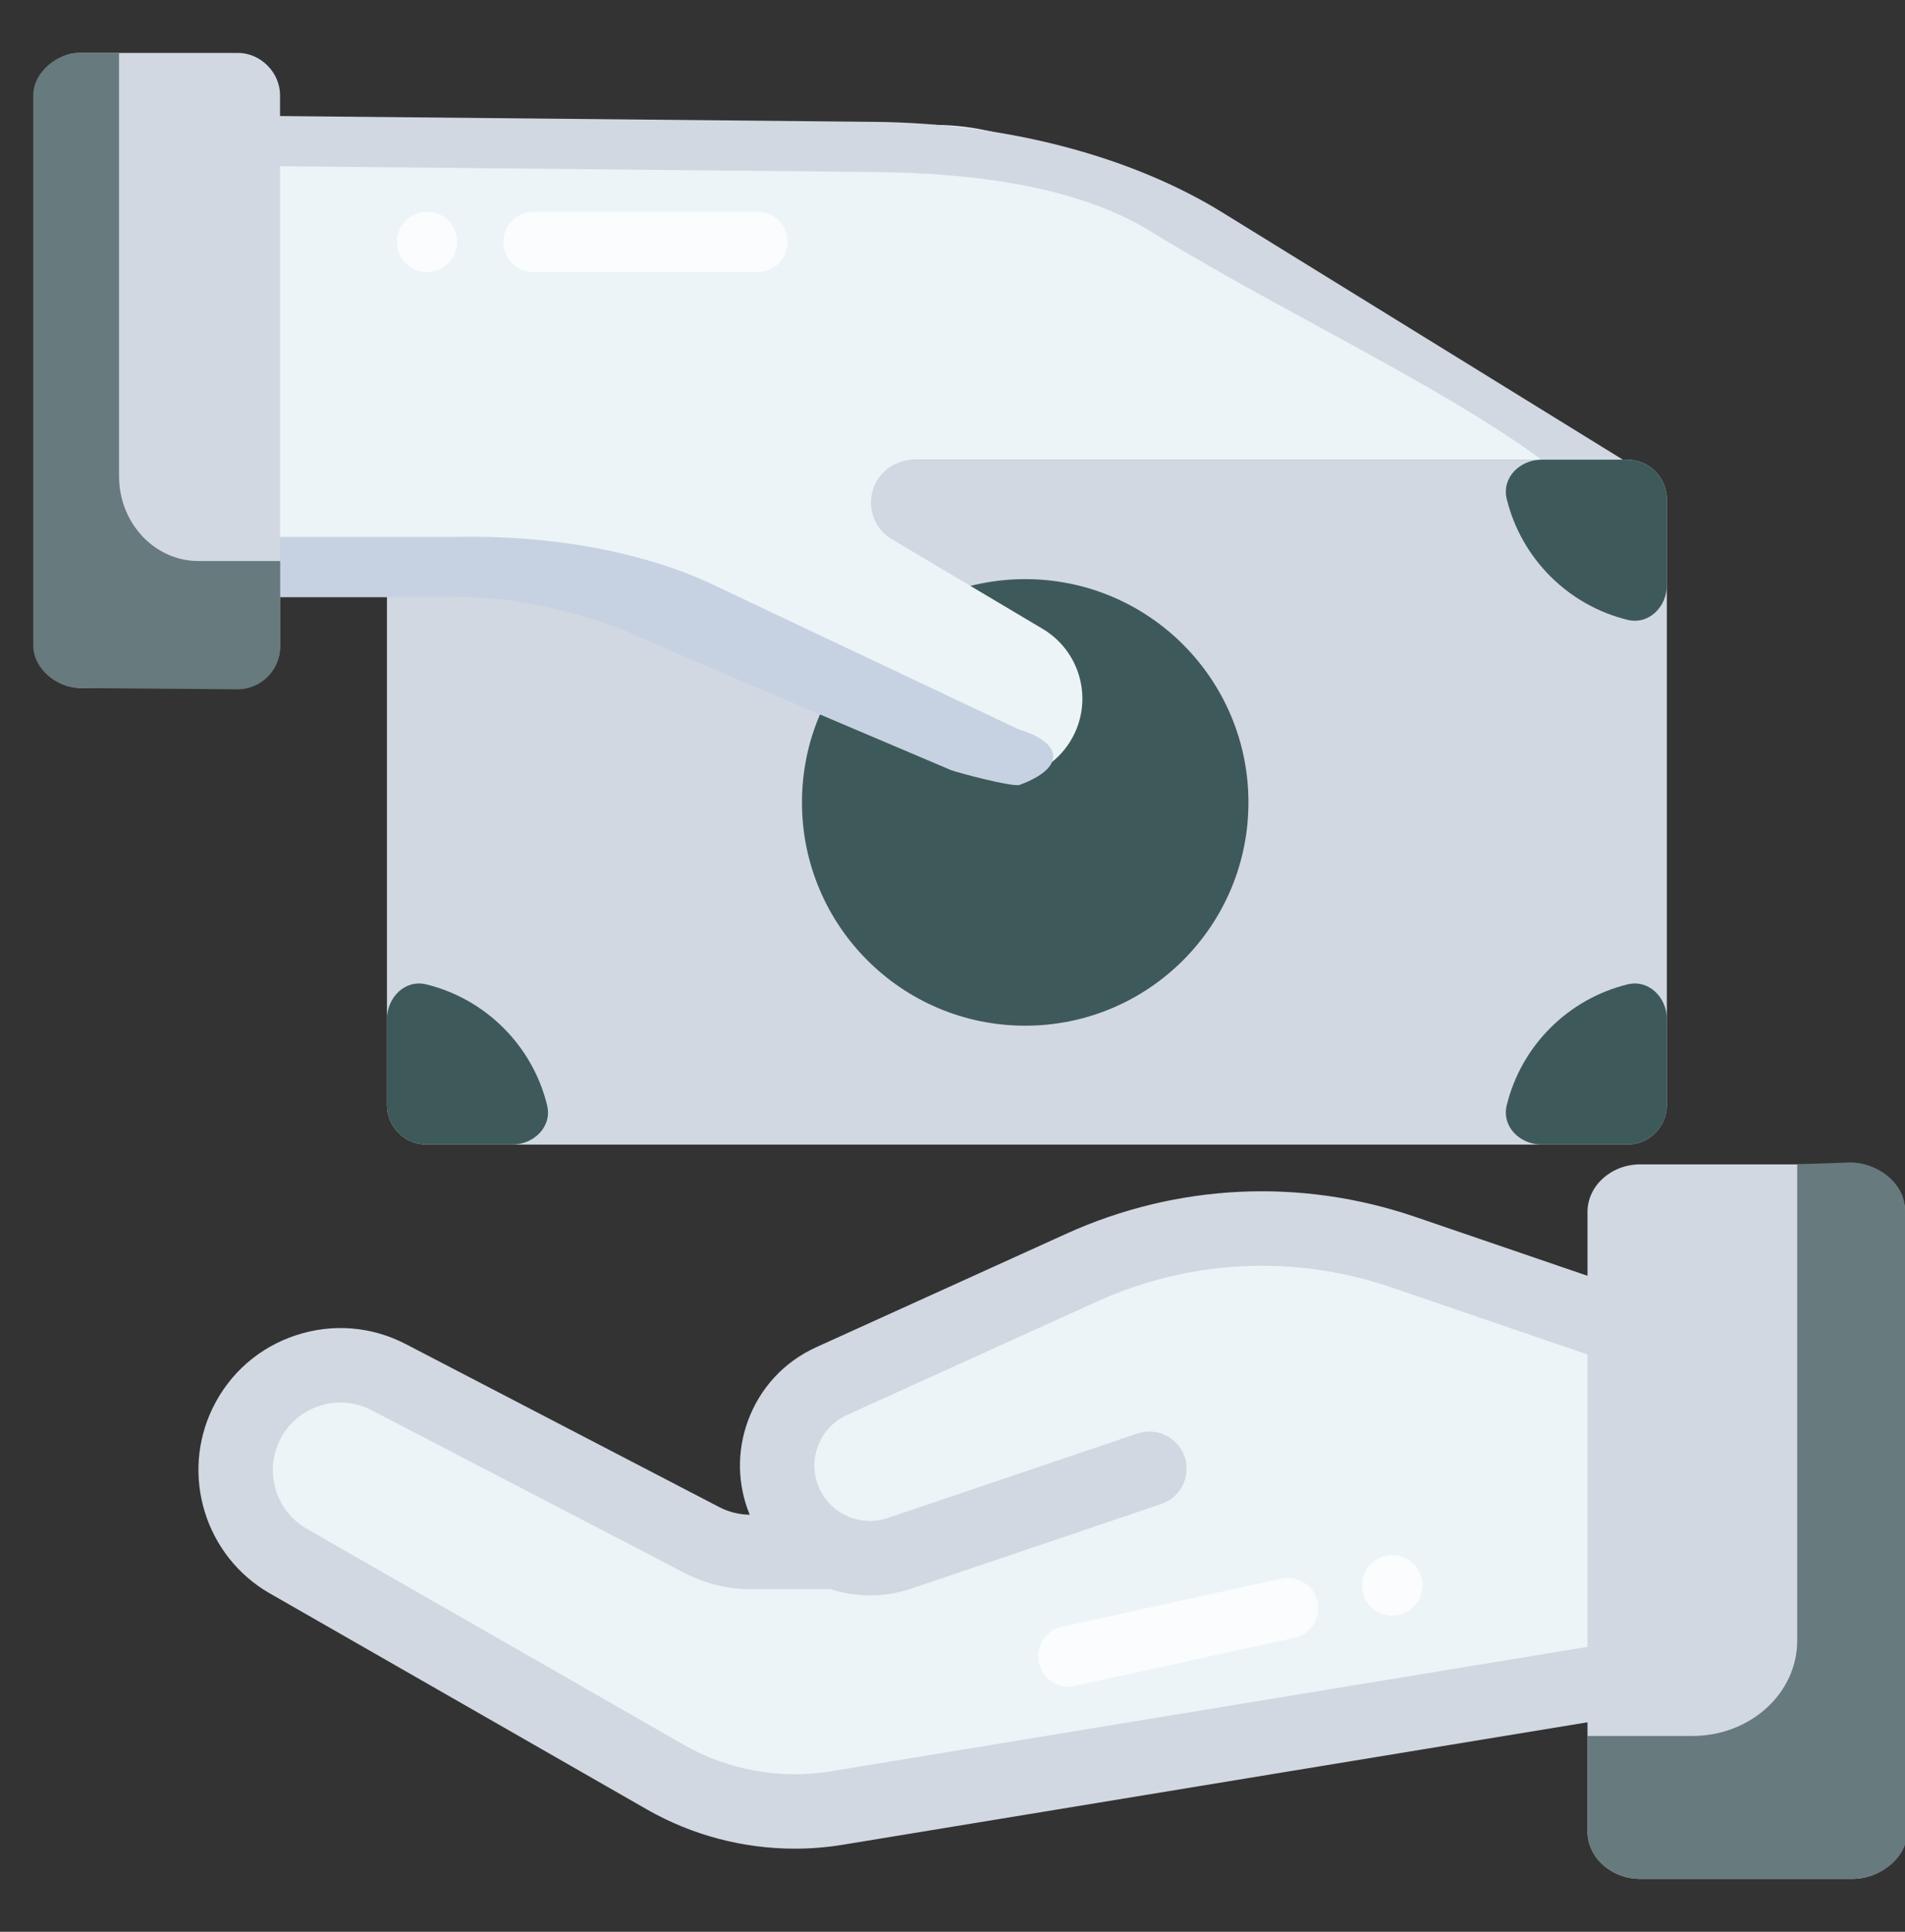
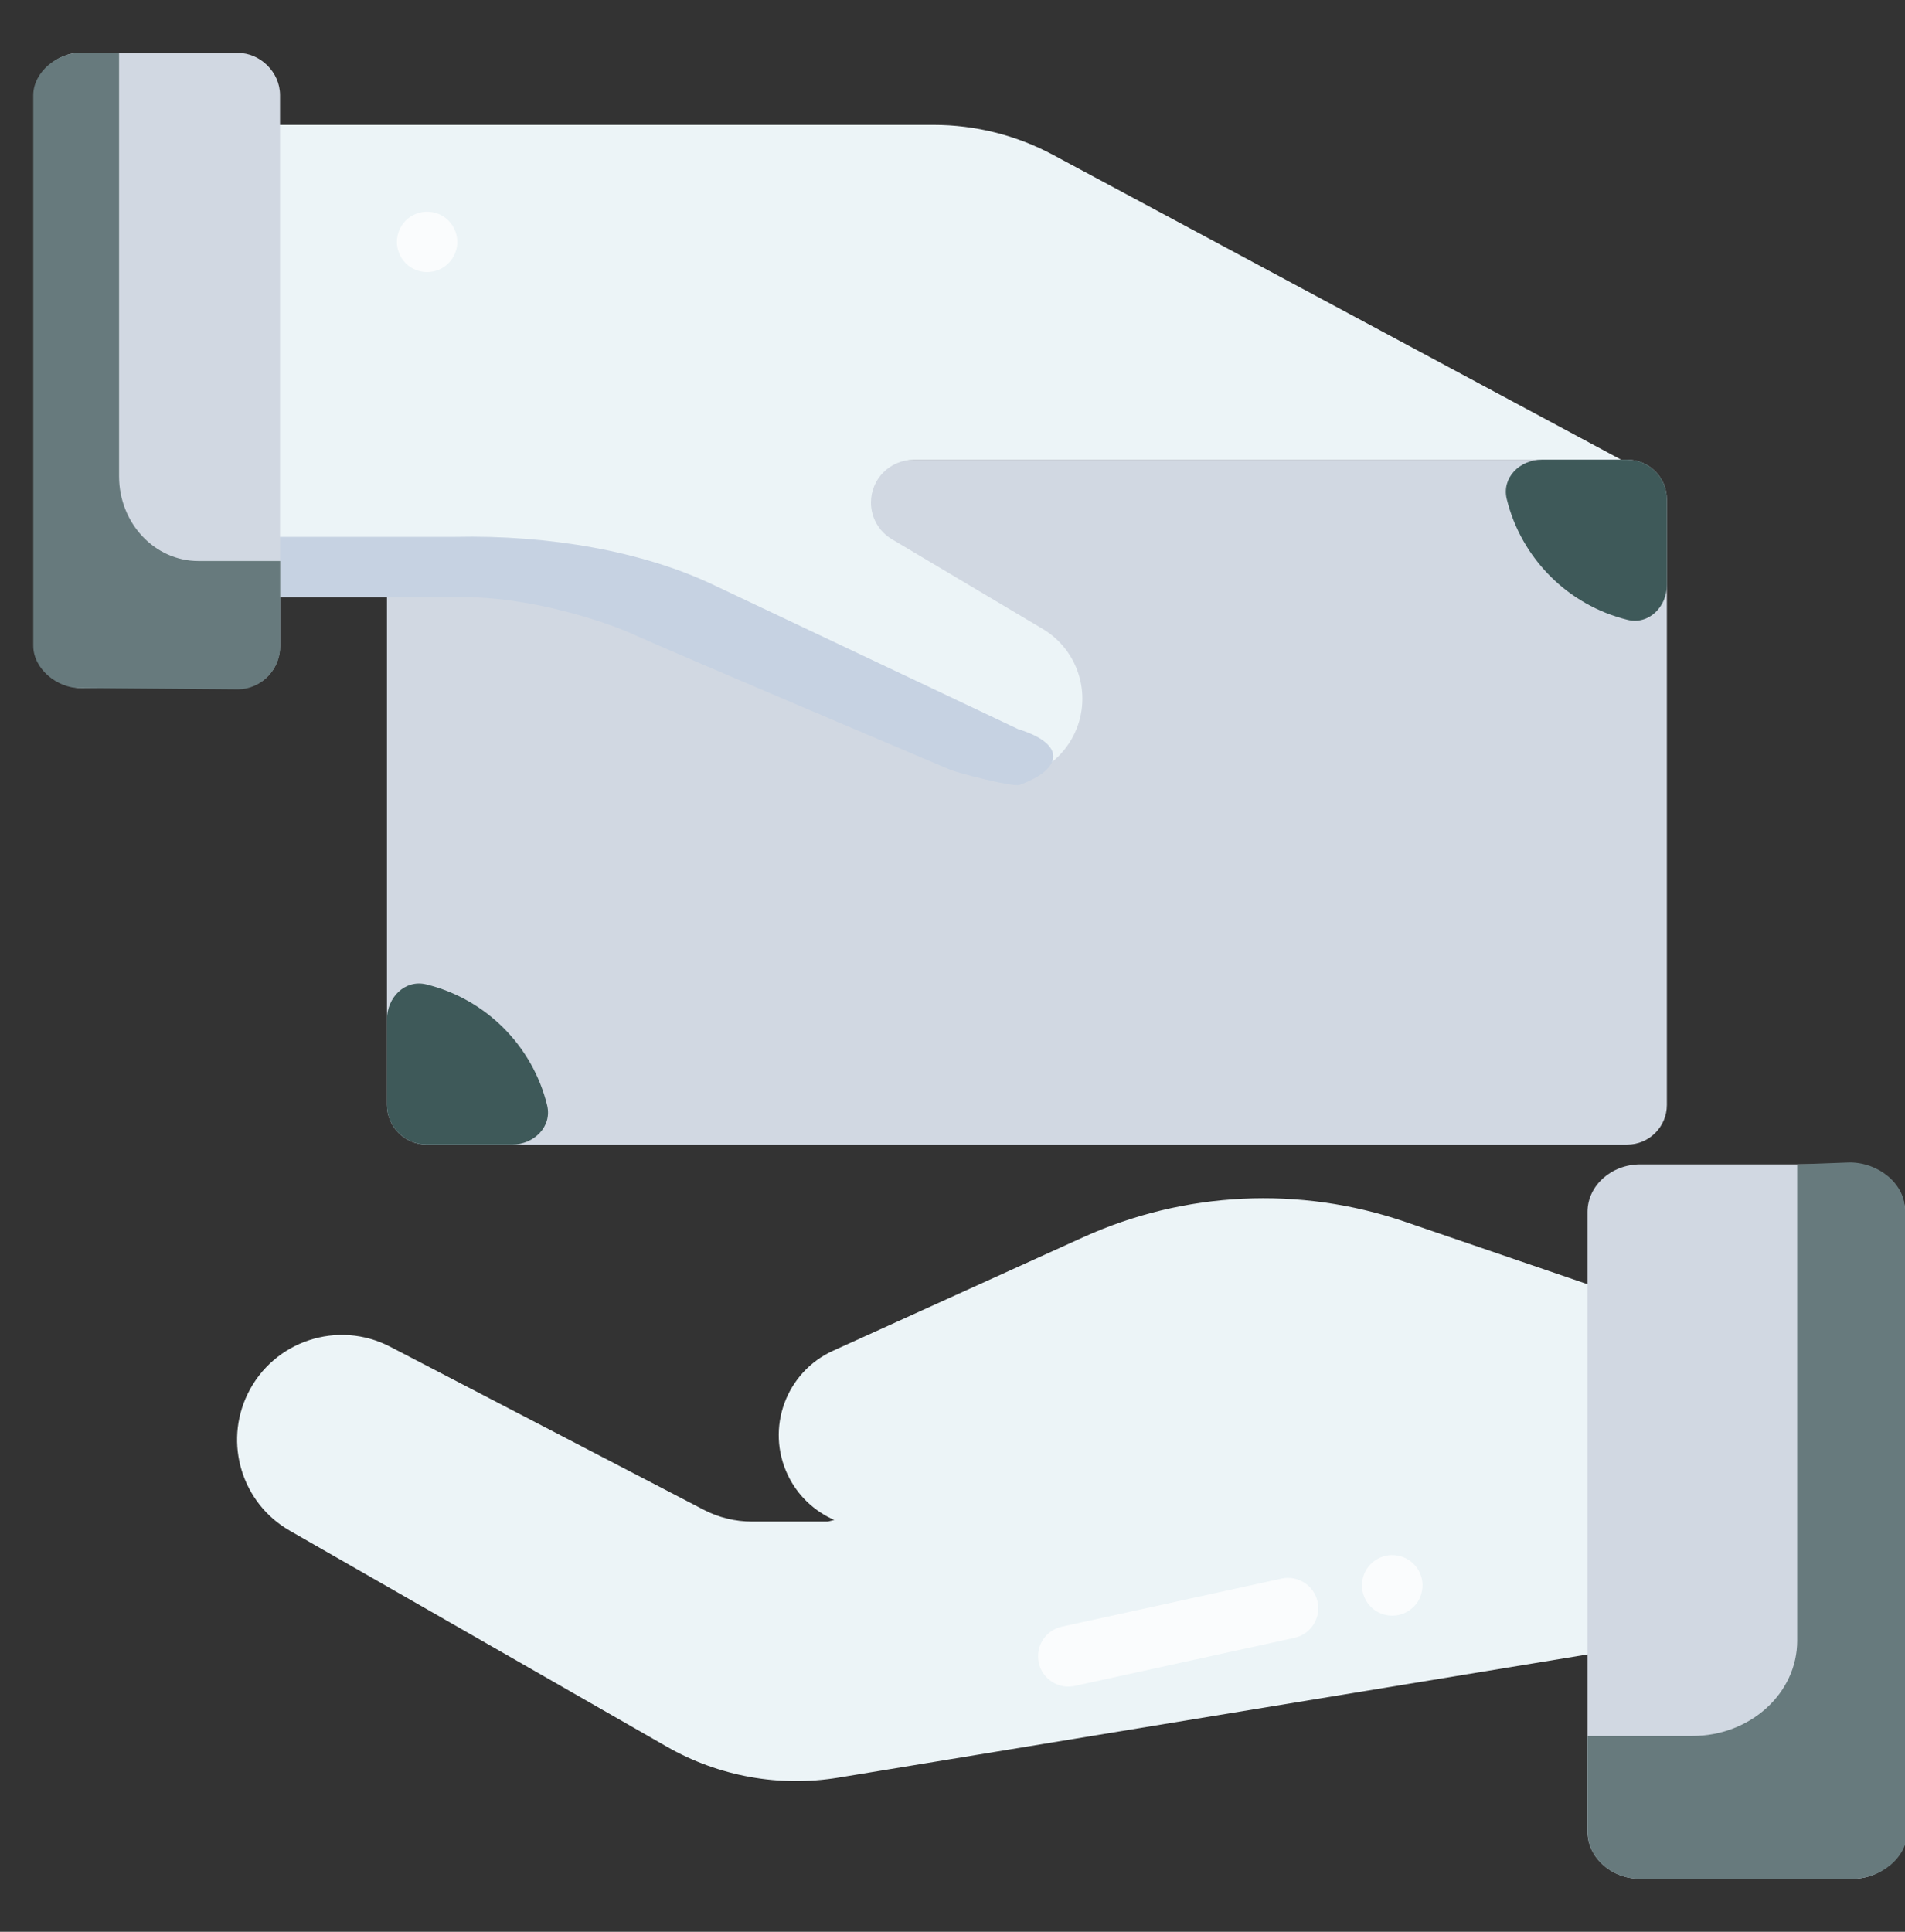
<svg xmlns="http://www.w3.org/2000/svg" width="72" height="73" viewBox="0 0 72 73" fill="none">
  <rect x="0" y="0" width="72" height="73" fill="#333333" stroke="none" />
  <g clip-path="url(#clip0_167_15377)">
    <path d="M61.5 17.371H16.125C15.297 17.371 14.625 18.042 14.625 18.871V41.753C14.625 42.581 15.297 43.253 16.125 43.253H61.5C62.328 43.253 63 42.581 63 41.753V18.871C63 18.042 62.328 17.371 61.5 17.371Z" fill="#D1D8E2" />
    <path d="M53.098 46.168C49.117 44.807 44.767 45.017 40.937 46.755L31.488 51.042C29.703 51.852 28.93 53.97 29.775 55.74C30.15 56.525 30.784 57.11 31.531 57.437L31.289 57.499H28.427C27.79 57.499 27.162 57.346 26.597 57.052L14.749 50.893C12.775 49.866 10.342 50.667 9.364 52.667C8.447 54.542 9.143 56.807 10.954 57.844L25.201 66.004C27.163 67.128 29.452 67.542 31.684 67.175L61.594 62.258V49.074L53.098 46.168Z" fill="#ECF4F7" />
    <path d="M69.094 44.258H63.094C62.265 44.258 61.594 44.929 61.594 45.758V66.242C61.594 67.071 62.265 67.742 63.094 67.742H69.094C69.922 67.742 70.594 67.071 70.594 66.242V45.758C70.594 44.929 69.922 44.258 69.094 44.258Z" fill="#A4CCFF" />
-     <path d="M38.748 38.76C43.408 38.76 47.185 34.982 47.185 30.322C47.185 25.662 43.408 21.885 38.748 21.885C34.088 21.885 30.311 25.662 30.311 30.322C30.311 34.982 34.088 38.76 38.748 38.76Z" fill="#3E5959" />
    <path d="M10.406 4.719H35.287C36.863 4.719 38.414 5.109 39.803 5.854L61.277 17.375H34.531C33.64 17.375 32.918 18.098 32.918 18.988C32.918 19.558 33.218 20.085 33.707 20.375L39.409 23.765C40.809 24.598 41.315 26.381 40.559 27.825C39.821 29.234 38.129 29.846 36.66 29.233L23.443 23.722C20.407 22.456 17.151 21.805 13.861 21.805H10.406V4.719Z" fill="#ECF4F7" />
    <path d="M17.209 22.567C20.063 22.503 23.03 23.548 24 24C24.97 24.452 35.952 29.105 35.952 29.105C36.232 29.206 38.228 29.74 38.531 29.662C40.22 29.044 40.263 28.1 38.484 27.554L26.932 22.087C24.328 20.854 20.818 20.207 17.175 20.288L3.275 20.288L3.427 22.567L17.209 22.567Z" fill="#C6D2E2" />
    <path d="M5.917 19.016H5.898C5.122 19.016 4.492 19.645 4.492 20.422C4.492 21.198 5.122 21.828 5.898 21.828H5.917C6.693 21.828 7.323 21.198 7.323 20.422C7.323 19.645 6.694 19.016 5.917 19.016Z" fill="white" fill-opacity="0.74" />
-     <path d="M70.5 44.75H61.5C60.724 44.75 60.094 45.38 60.094 46.156L60.13 48.255L53.495 45.986C49.159 44.503 44.472 44.729 40.298 46.623L30.849 50.91C29.639 51.459 28.722 52.449 28.266 53.698C27.843 54.859 27.87 56.107 28.336 57.24C27.938 57.235 27.542 57.136 27.188 56.953L15.341 50.794C14.046 50.12 12.571 50.002 11.185 50.458C9.8 50.914 8.684 51.887 8.043 53.197C6.805 55.73 7.751 58.811 10.197 60.212L24.444 68.373C26.151 69.351 28.087 69.859 30.039 69.859C30.645 69.859 31.252 69.81 31.854 69.711L60.13 65.062V68.891C60.13 69.667 60.76 70.297 61.536 70.297H70.536C71.313 70.297 71.942 69.667 71.942 68.891L71.906 46.156C71.906 45.38 71.276 44.75 70.5 44.75ZM31.398 66.936C29.491 67.249 27.518 66.893 25.842 65.933L11.595 57.772C10.431 57.105 9.98 55.639 10.57 54.433C10.875 53.81 11.406 53.346 12.066 53.129C12.725 52.912 13.427 52.969 14.043 53.289L25.891 59.449C26.653 59.845 27.51 60.054 28.369 60.054H31.231C31.279 60.054 31.325 60.052 31.372 60.047C31.855 60.204 32.363 60.288 32.88 60.288C33.402 60.288 33.932 60.205 34.451 60.029L43.893 56.834C44.629 56.585 45.023 55.787 44.774 55.051C44.525 54.316 43.727 53.921 42.992 54.17L33.549 57.365C32.545 57.705 31.443 57.239 30.986 56.283C30.742 55.771 30.714 55.195 30.909 54.662C31.103 54.129 31.495 53.706 32.012 53.471L41.46 49.184C44.978 47.588 48.929 47.398 52.585 48.648L60.13 51.228V62.212L31.398 66.936ZM69.13 67.484H62.942V46.812H69.13V67.484Z" fill="#D1D8E2" />
    <path d="M65.906 50.633H65.925C66.701 50.633 67.331 50.003 67.331 49.227C67.331 48.45 66.701 47.82 65.925 47.82H65.906C65.13 47.82 64.5 48.45 64.5 49.227C64.5 50.003 65.13 50.633 65.906 50.633Z" fill="white" fill-opacity="0.74" />
-     <path d="M20.165 10.283H28.627C29.257 10.283 29.768 9.772 29.768 9.141C29.768 8.511 29.257 8 28.627 8H20.165C19.535 8 19.023 8.511 19.023 9.141C19.023 9.772 19.535 10.283 20.165 10.283Z" fill="white" fill-opacity="0.74" />
    <path d="M16.141 10.283C16.442 10.283 16.736 10.161 16.948 9.948C17.162 9.736 17.283 9.441 17.283 9.141C17.283 8.841 17.162 8.547 16.948 8.334C16.736 8.122 16.442 8 16.141 8C15.841 8 15.547 8.122 15.334 8.334C15.122 8.547 15 8.841 15 9.141C15 9.441 15.122 9.736 15.334 9.948C15.547 10.161 15.841 10.283 16.141 10.283Z" fill="white" fill-opacity="0.74" />
    <path d="M48.434 59.653L40.134 61.469C39.516 61.605 39.124 62.216 39.259 62.834C39.395 63.452 40.006 63.843 40.624 63.708L48.923 61.892C49.542 61.756 49.933 61.145 49.798 60.527C49.663 59.909 49.052 59.517 48.434 59.653Z" fill="white" fill-opacity="0.74" />
    <path d="M52.375 58.79C52.081 58.854 51.818 59.037 51.655 59.291C51.492 59.545 51.436 59.86 51.501 60.154C51.565 60.449 51.747 60.711 52.002 60.874C52.255 61.036 52.569 61.093 52.865 61.029C53.159 60.964 53.422 60.781 53.585 60.527C53.747 60.273 53.804 59.958 53.739 59.664C53.675 59.37 53.492 59.107 53.238 58.944C52.984 58.782 52.669 58.725 52.375 58.79Z" fill="white" fill-opacity="0.74" />
-     <path d="M33.059 6.5C36.929 6.538 40.779 7.071 43.5 8.75C50.645 13.133 60 17 61.551 20.99C61.556 20.986 61.562 20.983 61.568 20.98C63.153 20.044 63.168 18.501 61.601 17.534L46.199 8.028C42.726 5.884 37.999 4.653 33.059 4.605L7.657 4.357L7.657 6.253L33.059 6.5Z" fill="#D1D8E2" />
    <path d="M72 45.8L72 69.2C72 70.194 71.105 71 70 71L62 71C60.895 71 60 70.194 60 69.2L60 45.8C60 44.806 60.895 44 62 44L70 44C71.105 44 72 44.806 72 45.8Z" fill="#D1D8E2" />
    <path d="M67.926 62C67.926 63.988 66.151 65.6 63.963 65.6L60 65.6L60 69.2C60 70.194 60.887 71 61.981 71L70 71C71.094 71 72.093 70.194 72.093 69.2L72 45.727C72 44.733 71.002 43.927 69.907 43.927L67.926 44L67.926 62Z" fill="#677A7D" />
    <path d="M1.355 3.6L1.355 24.4C1.355 25.284 2.256 26 3.084 26L9.084 26C9.912 26 10.584 25.284 10.584 24.4L10.584 3.6C10.584 2.716 9.827 2 8.999 2L2.999 2C2.171 2 1.355 2.716 1.355 3.6Z" fill="#D1D8E2" />
    <path d="M4.5 18C4.5 19.767 5.843 21.2 7.5 21.2L10.59 21.2L10.59 24.449C10.59 25.332 9.828 26.049 9 26.049L3 26C2.171 26 1.257 25.284 1.257 24.4L1.257 3.6C1.257 2.716 2.171 2 3 2L4.5 2L4.5 18Z" fill="#677A7D" />
    <path d="M61.514 23.423C62.319 23.62 63.001 22.93 63.001 22.102V18.871C63.001 18.042 62.329 17.371 61.501 17.371H58.27C57.441 17.371 56.751 18.052 56.948 18.857C57.498 21.104 59.267 22.873 61.514 23.423Z" fill="#3E5959" />
-     <path d="M61.514 37.199C62.319 37.002 63.001 37.692 63.001 38.521V41.752C63.001 42.58 62.329 43.252 61.501 43.252H58.27C57.441 43.252 56.751 42.57 56.948 41.766C57.498 39.518 59.267 37.749 61.514 37.199Z" fill="#3E5959" />
    <path d="M16.111 37.199C15.306 37.002 14.625 37.692 14.625 38.521V41.752C14.625 42.58 15.297 43.252 16.125 43.252H19.356C20.184 43.252 20.875 42.57 20.678 41.766C20.128 39.518 18.359 37.749 16.111 37.199Z" fill="#3E5959" />
  </g>
  <defs>
    <clipPath id="clip0_167_15377">
      <rect width="72" height="72" fill="white" transform="translate(0 0.5)" />
    </clipPath>
  </defs>
</svg>